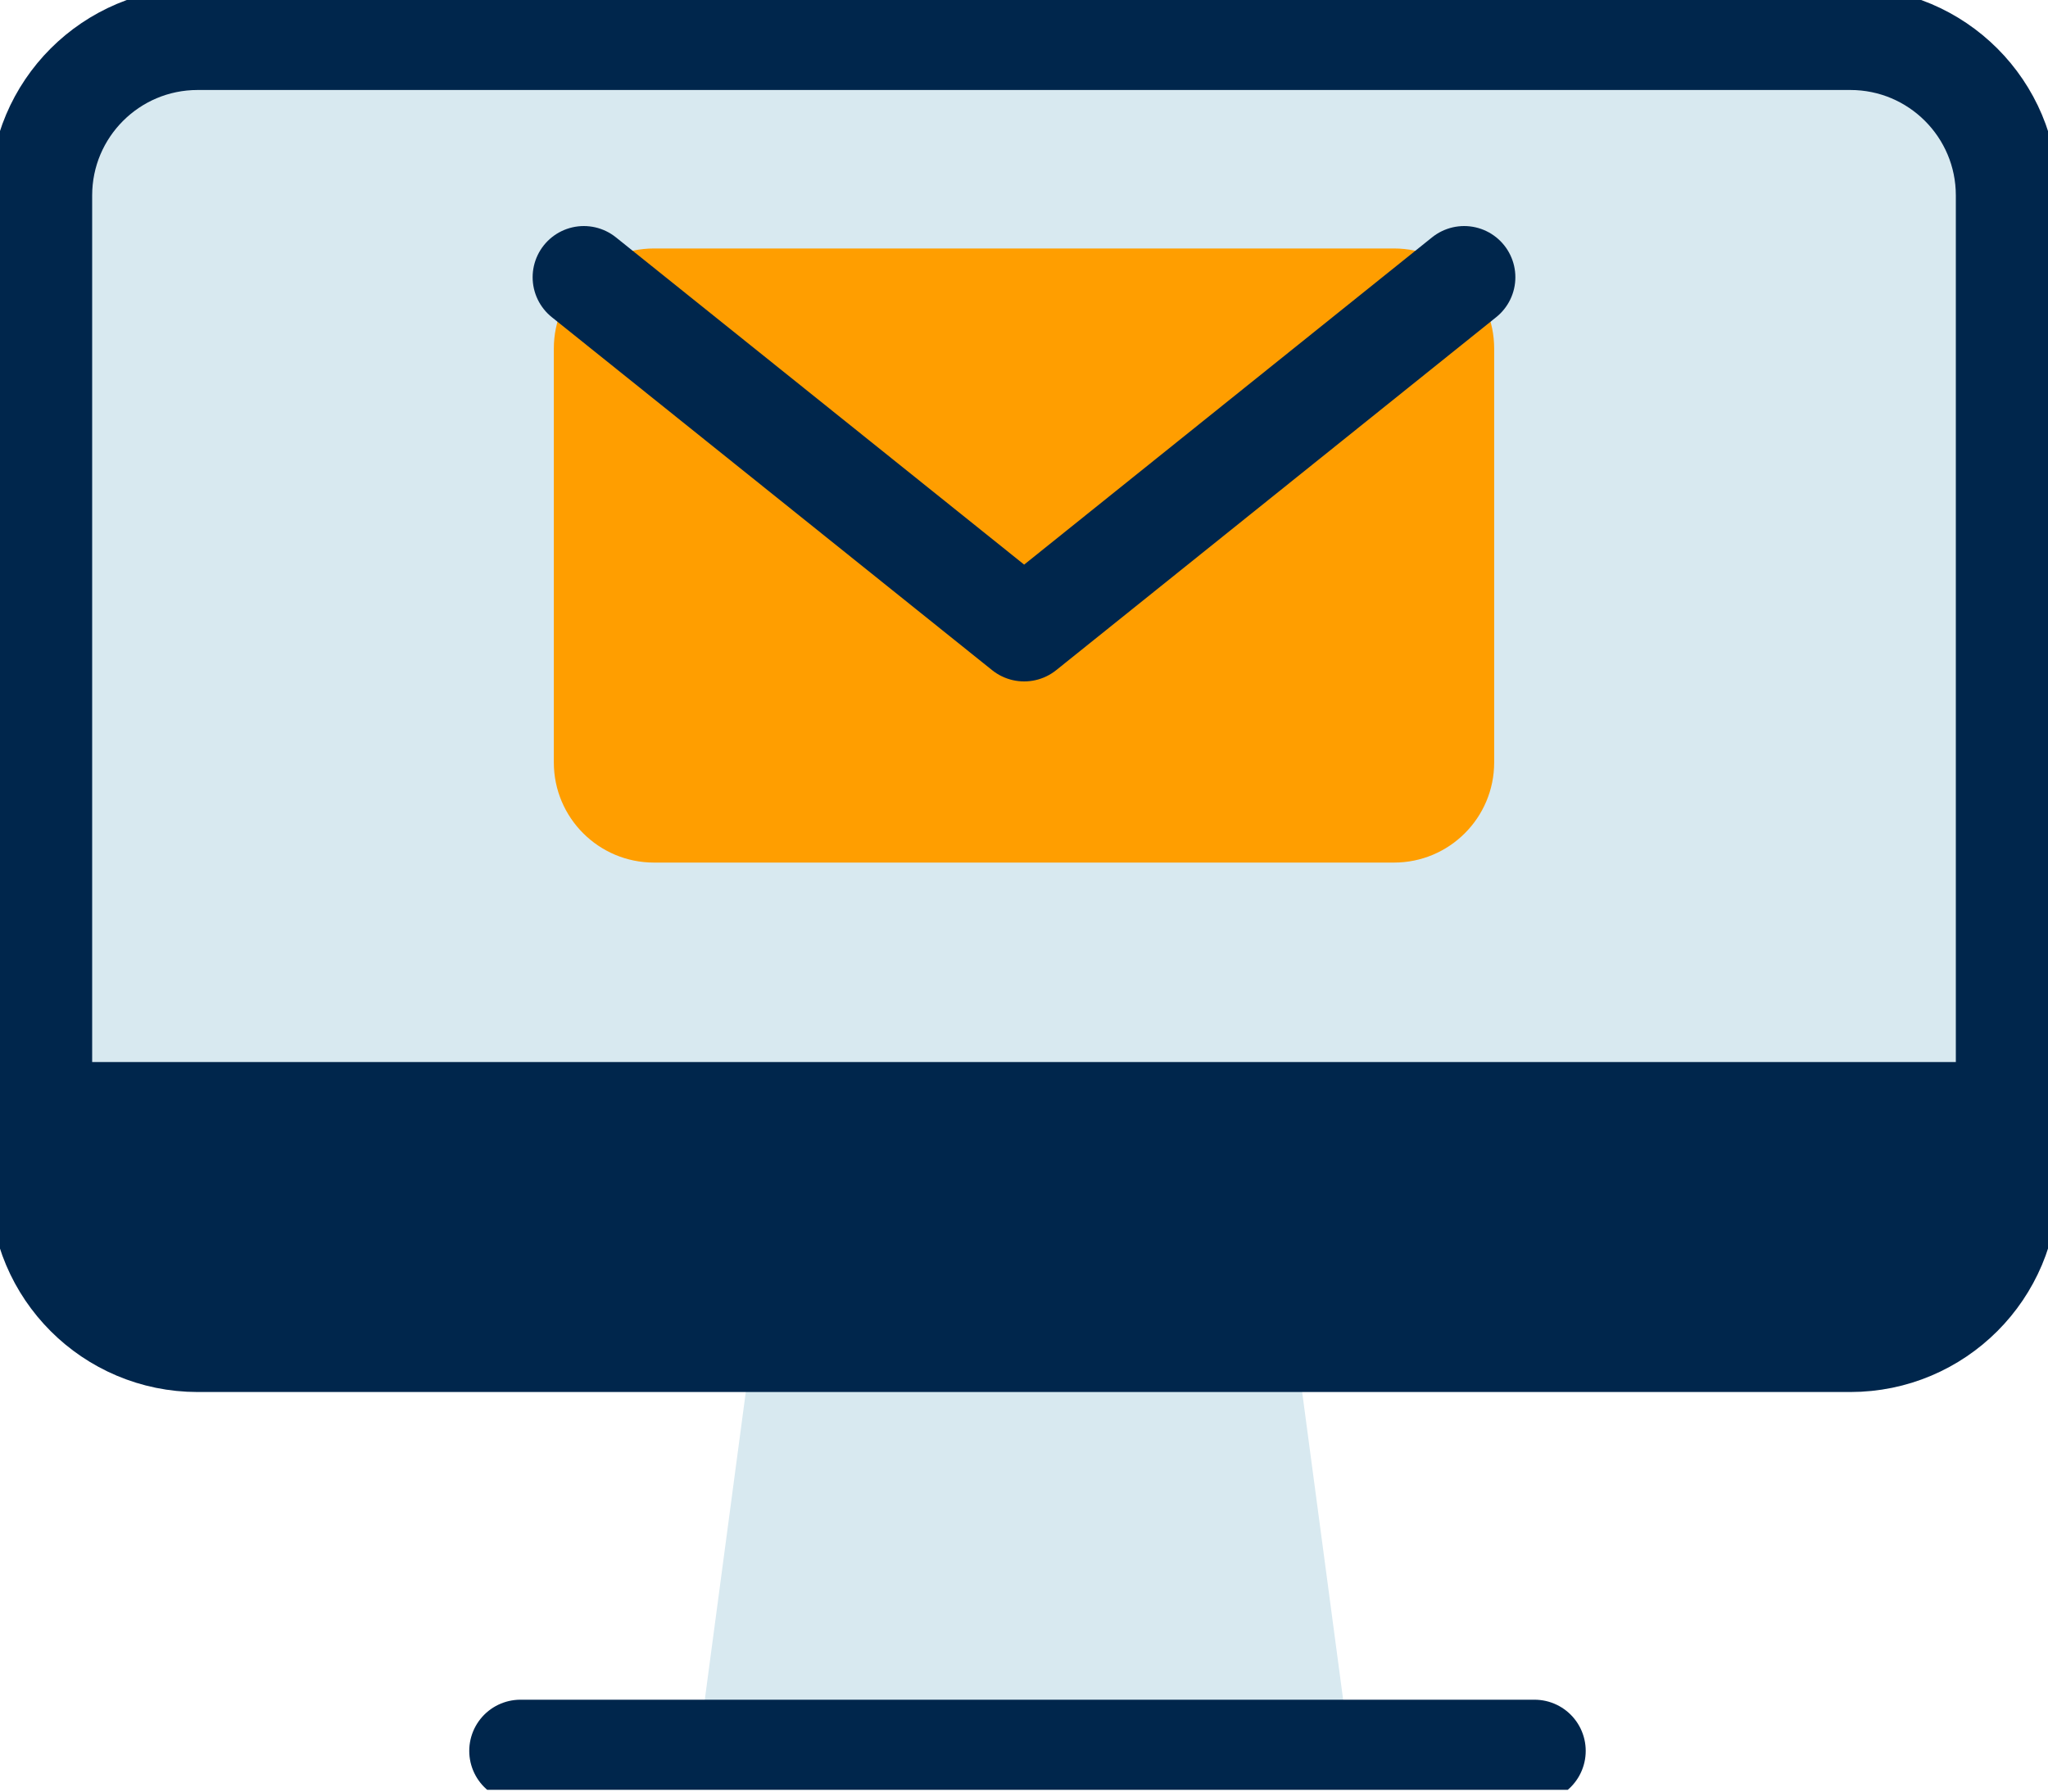
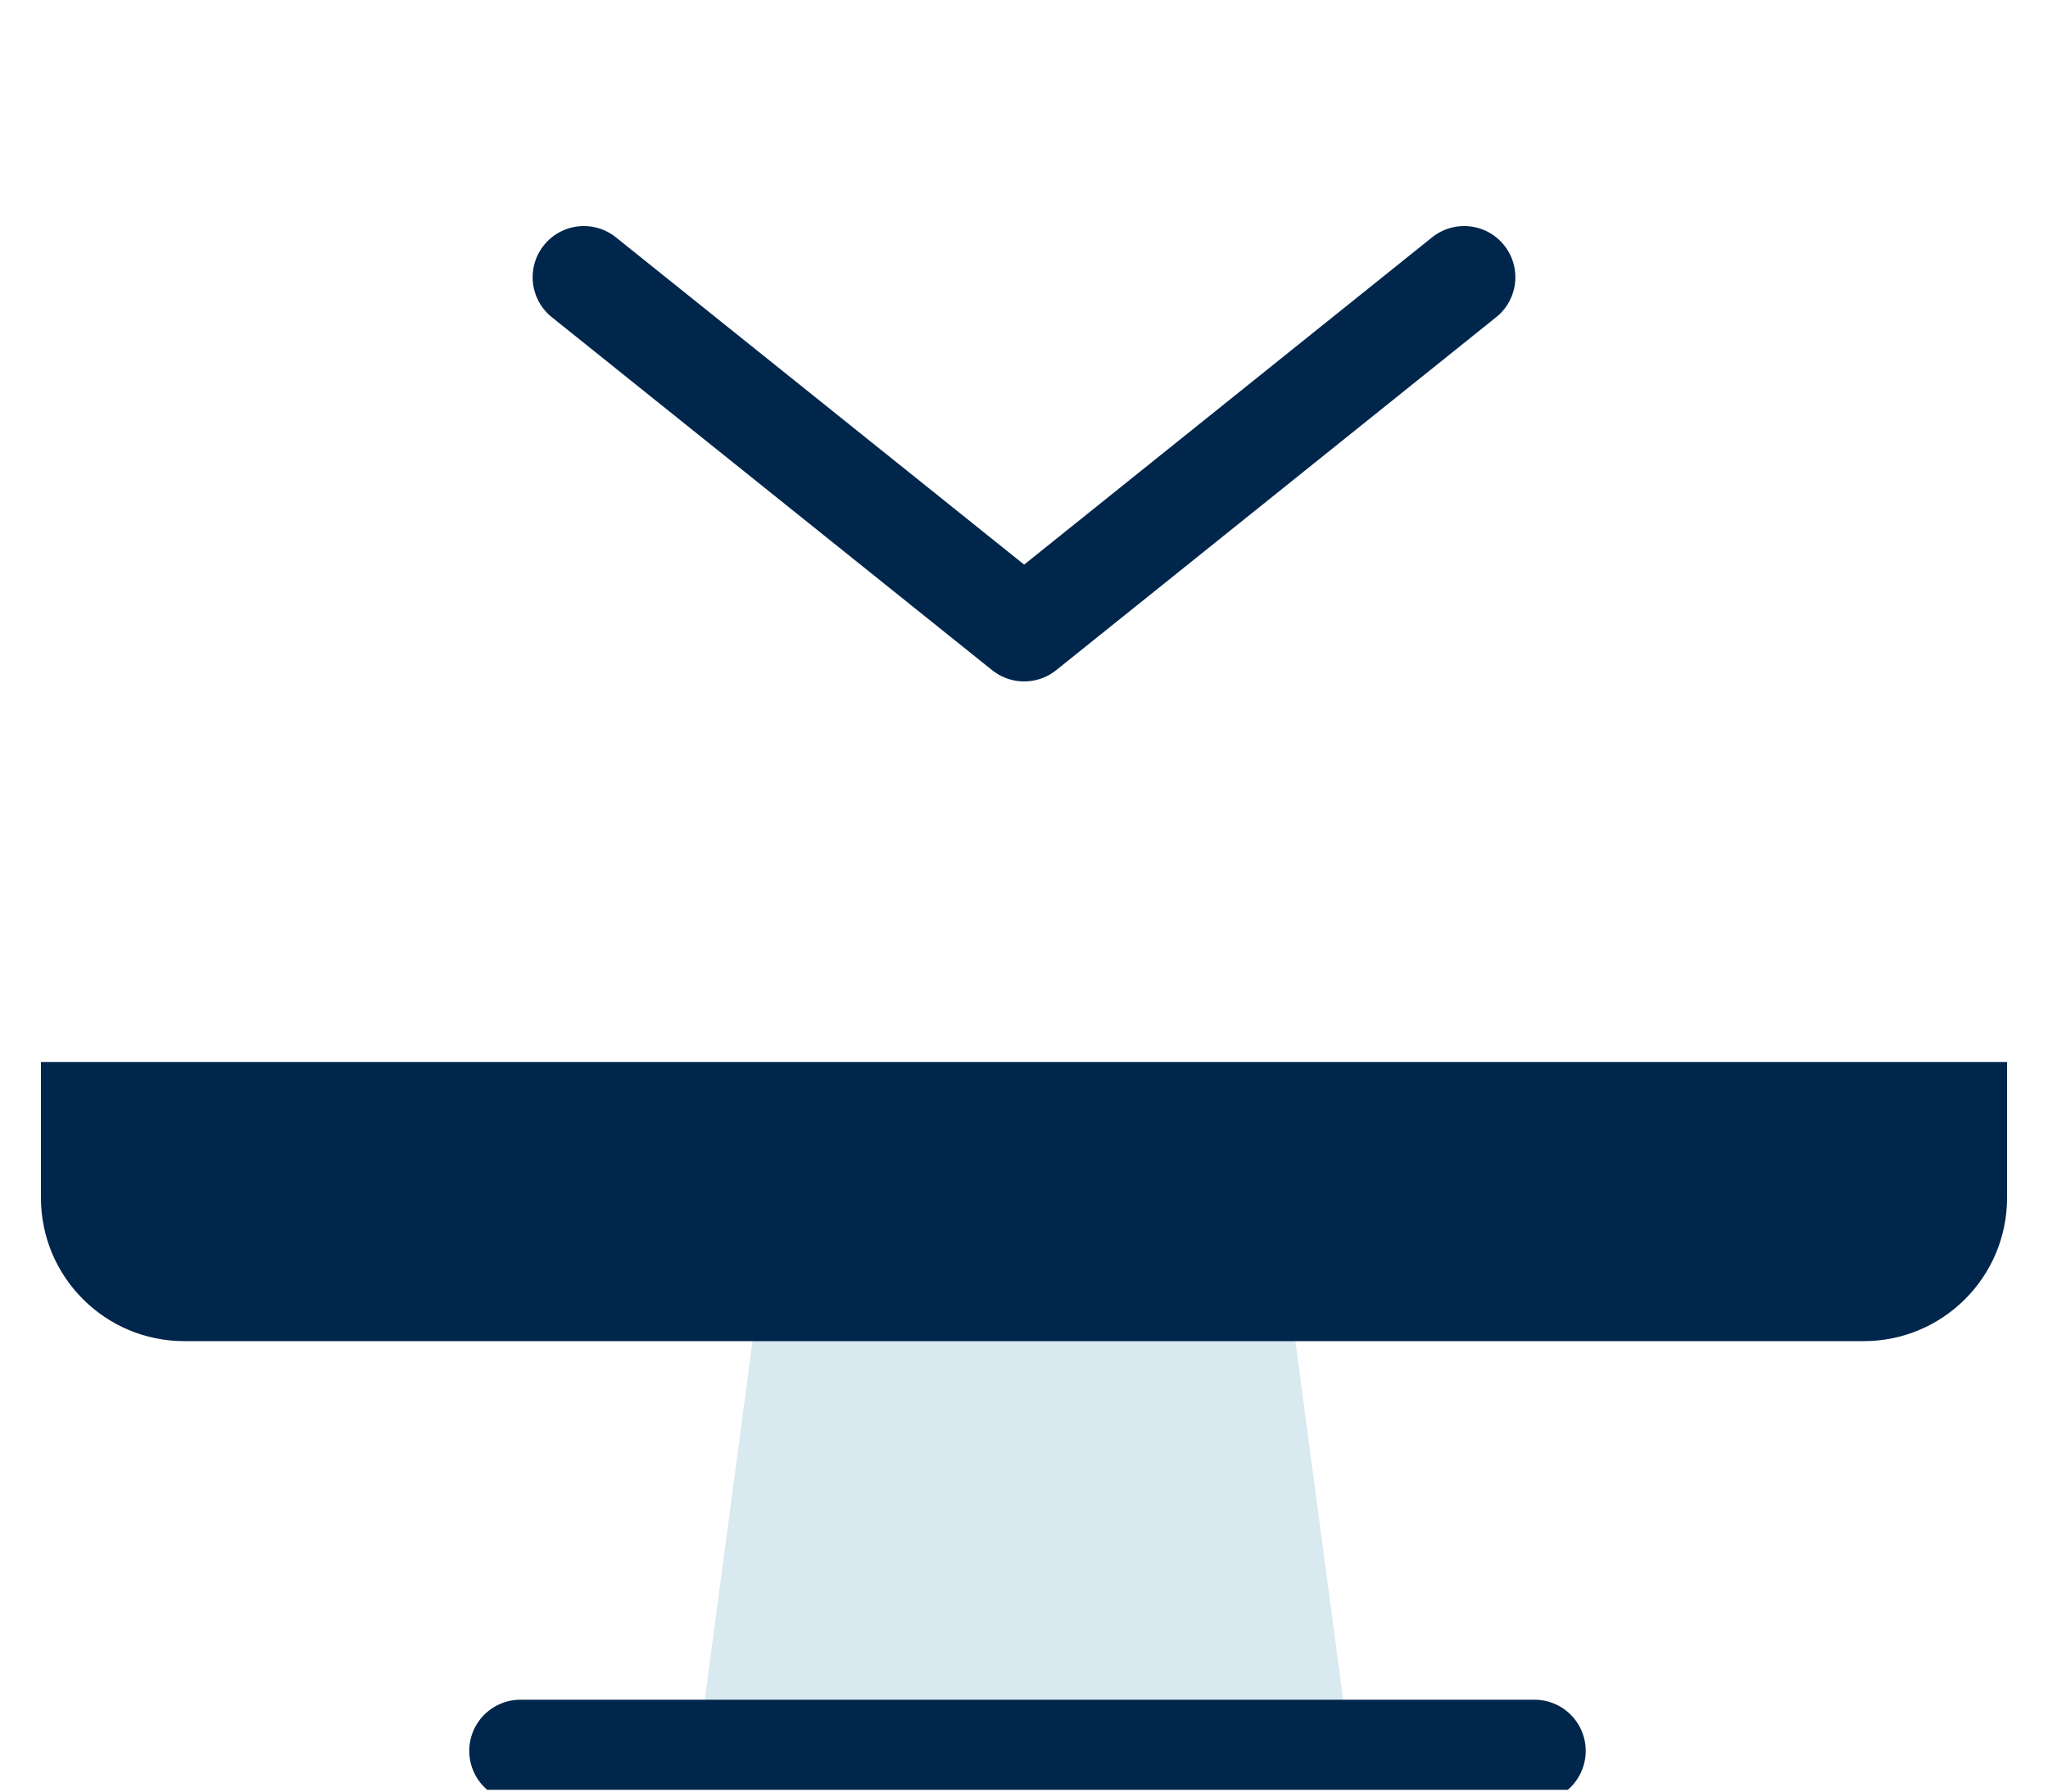
<svg xmlns="http://www.w3.org/2000/svg" width="40" height="35" viewBox="0 0 40 35" fill="none">
  <g clip-path="url(#clip0_1588_12229)">
    <path d="M26.367 34.207H13.632L14.713 26.092H25.286L26.367 34.207Z" fill="#D8E9F0" />
-     <path d="M36.139 0.758H3.861C2.17 0.758 0.8 2.128 0.8 3.819V23.133C0.8 24.824 2.17 26.194 3.861 26.194H36.139C37.83 26.194 39.2 24.824 39.2 23.133V3.819C39.2 2.128 37.83 0.758 36.139 0.758Z" fill="#D8E9F0" stroke="#00264C" stroke-width="2" stroke-miterlimit="10" />
    <path d="M0.8 20.748H39.2V23.402C39.2 24.946 37.946 26.2 36.401 26.2H3.599C2.054 26.2 0.8 24.946 0.8 23.402V20.748Z" fill="#00264C" />
    <path d="M10.165 34.205H29.971" stroke="#00264C" stroke-width="2" stroke-linecap="round" stroke-linejoin="round" />
-     <path d="M27.227 4.854H12.773C11.693 4.854 10.817 5.729 10.817 6.809V14.895C10.817 15.975 11.693 16.851 12.773 16.851H27.227C28.307 16.851 29.183 15.975 29.183 14.895V6.809C29.183 5.729 28.307 4.854 27.227 4.854Z" fill="#FF9E00" />
    <path d="M11.403 5.416L20.003 12.312L28.597 5.416" stroke="#00264C" stroke-width="2" stroke-linecap="round" stroke-linejoin="round" />
  </g>
  <defs>
    <clipPath id="clip0_1588_12229">
      <rect width="40" height="34.965" fill="white" />
    </clipPath>
  </defs>
</svg>